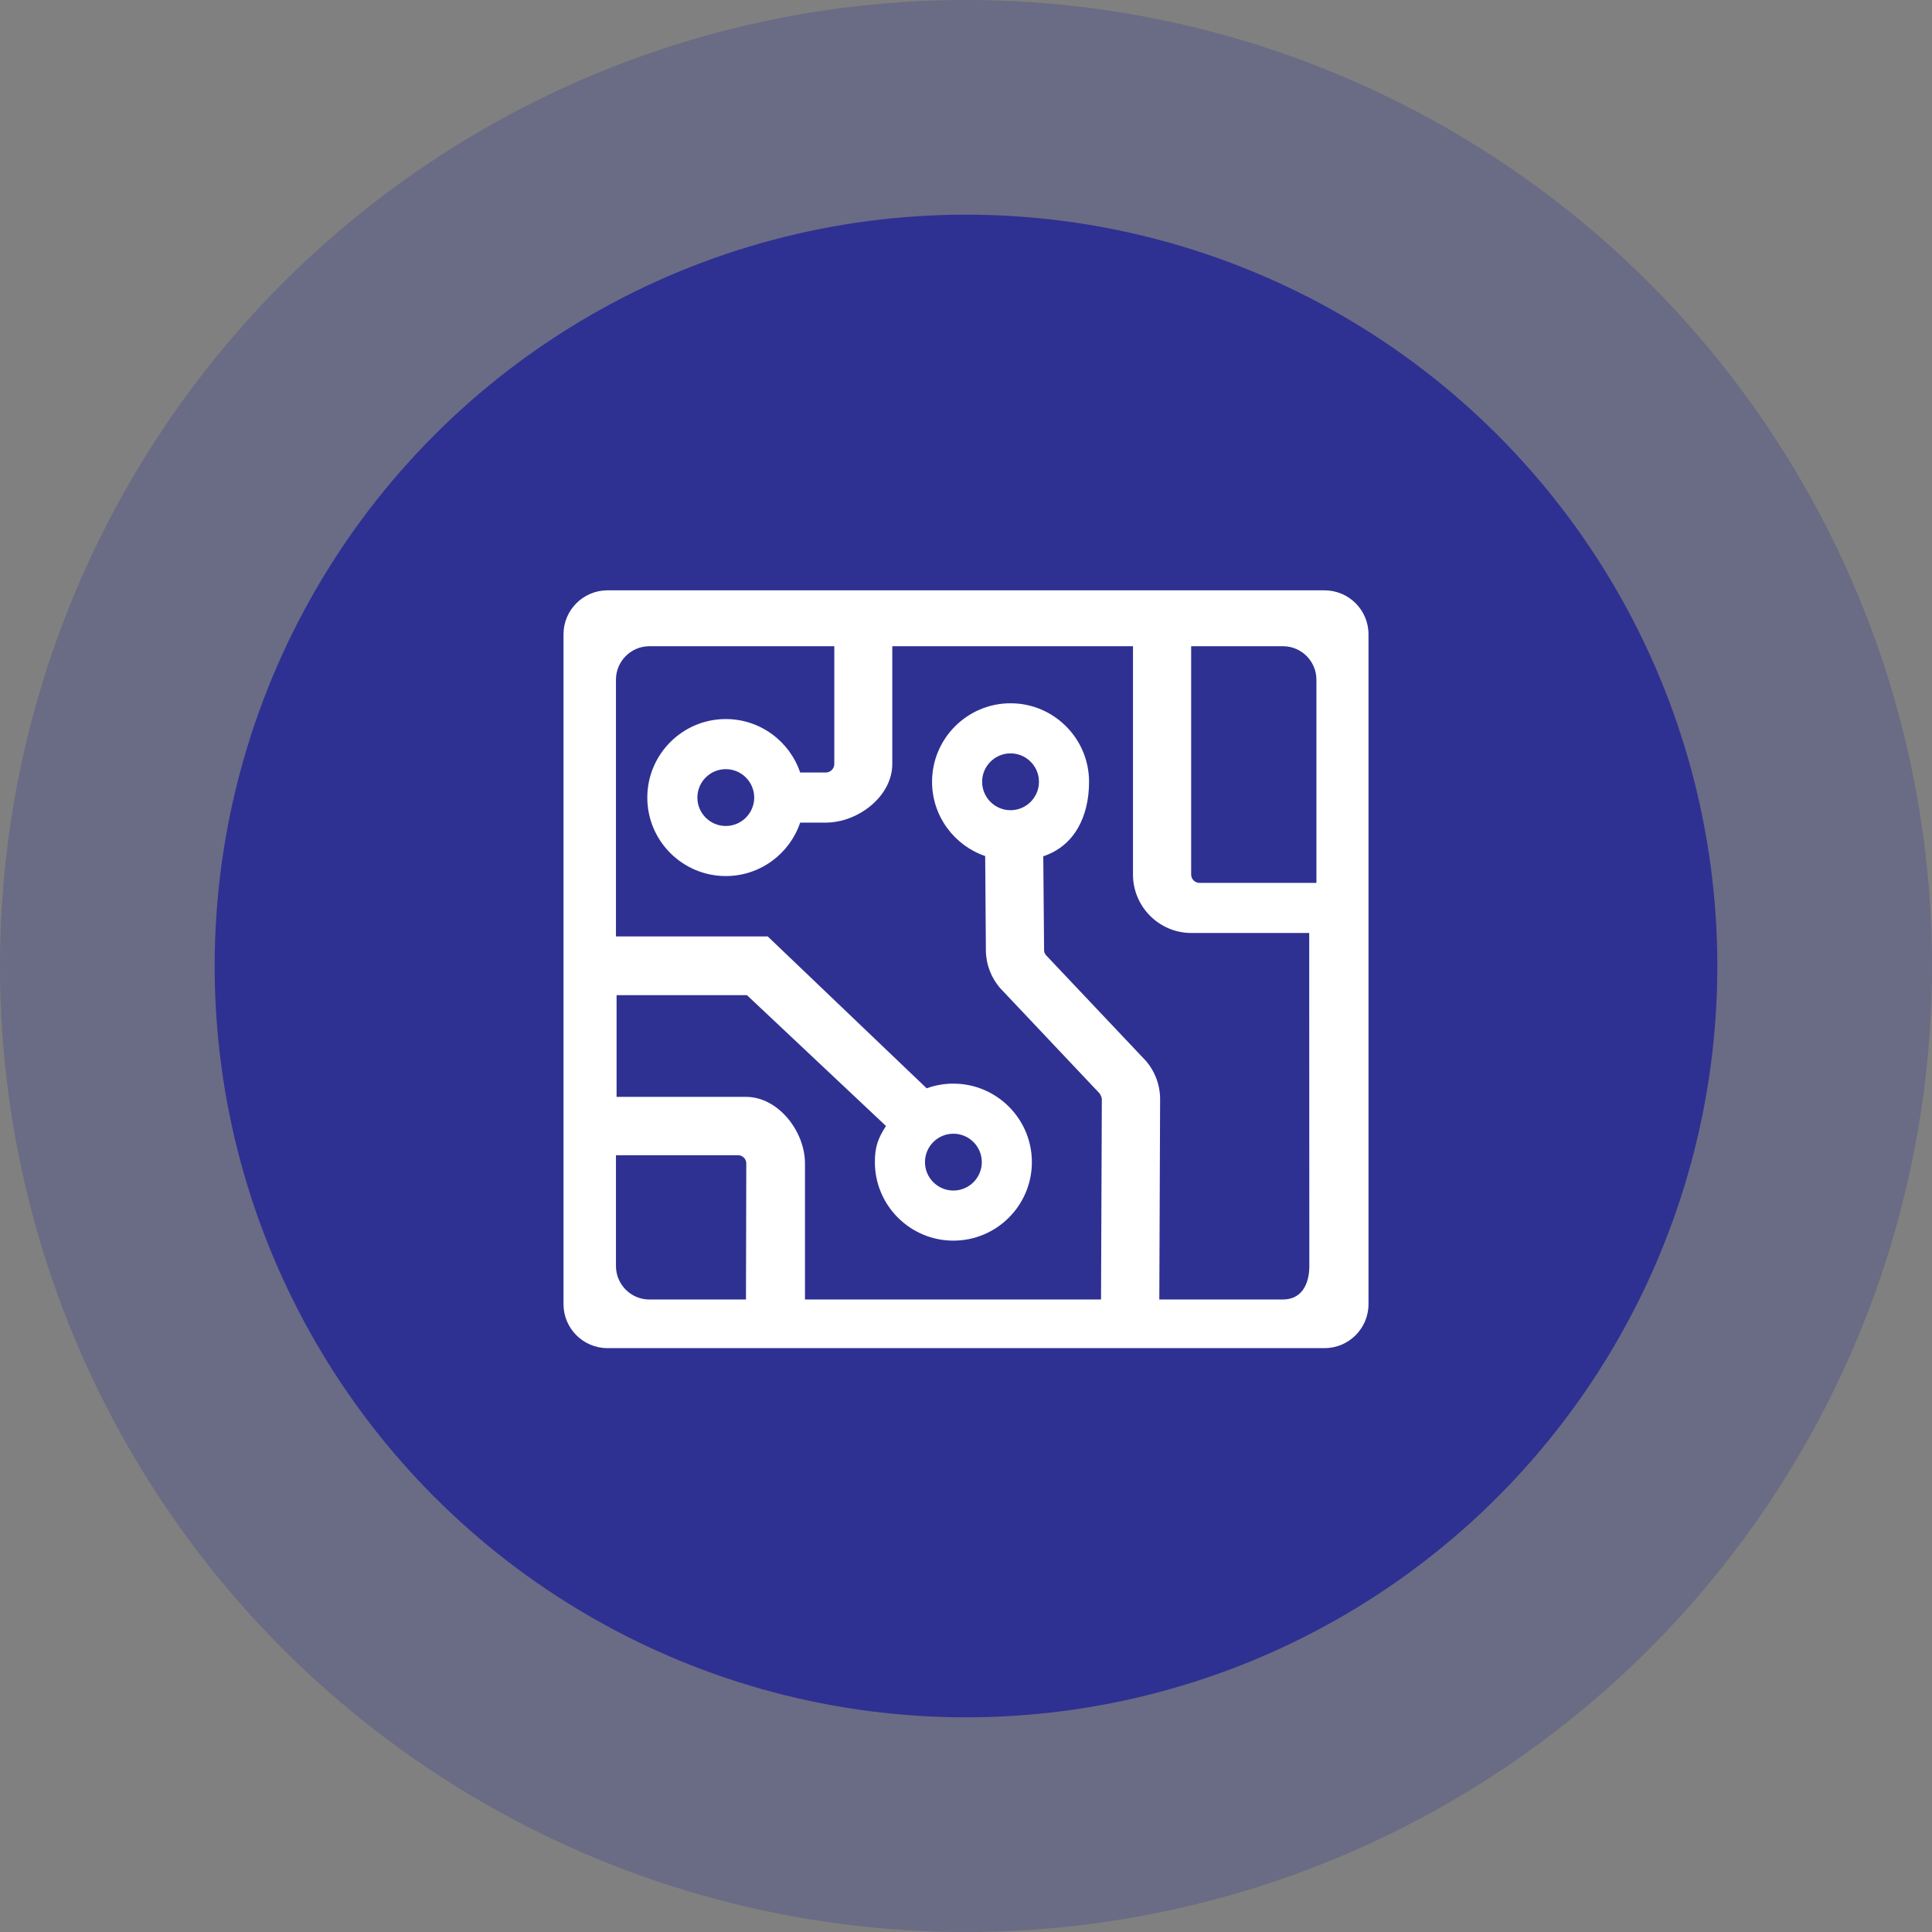
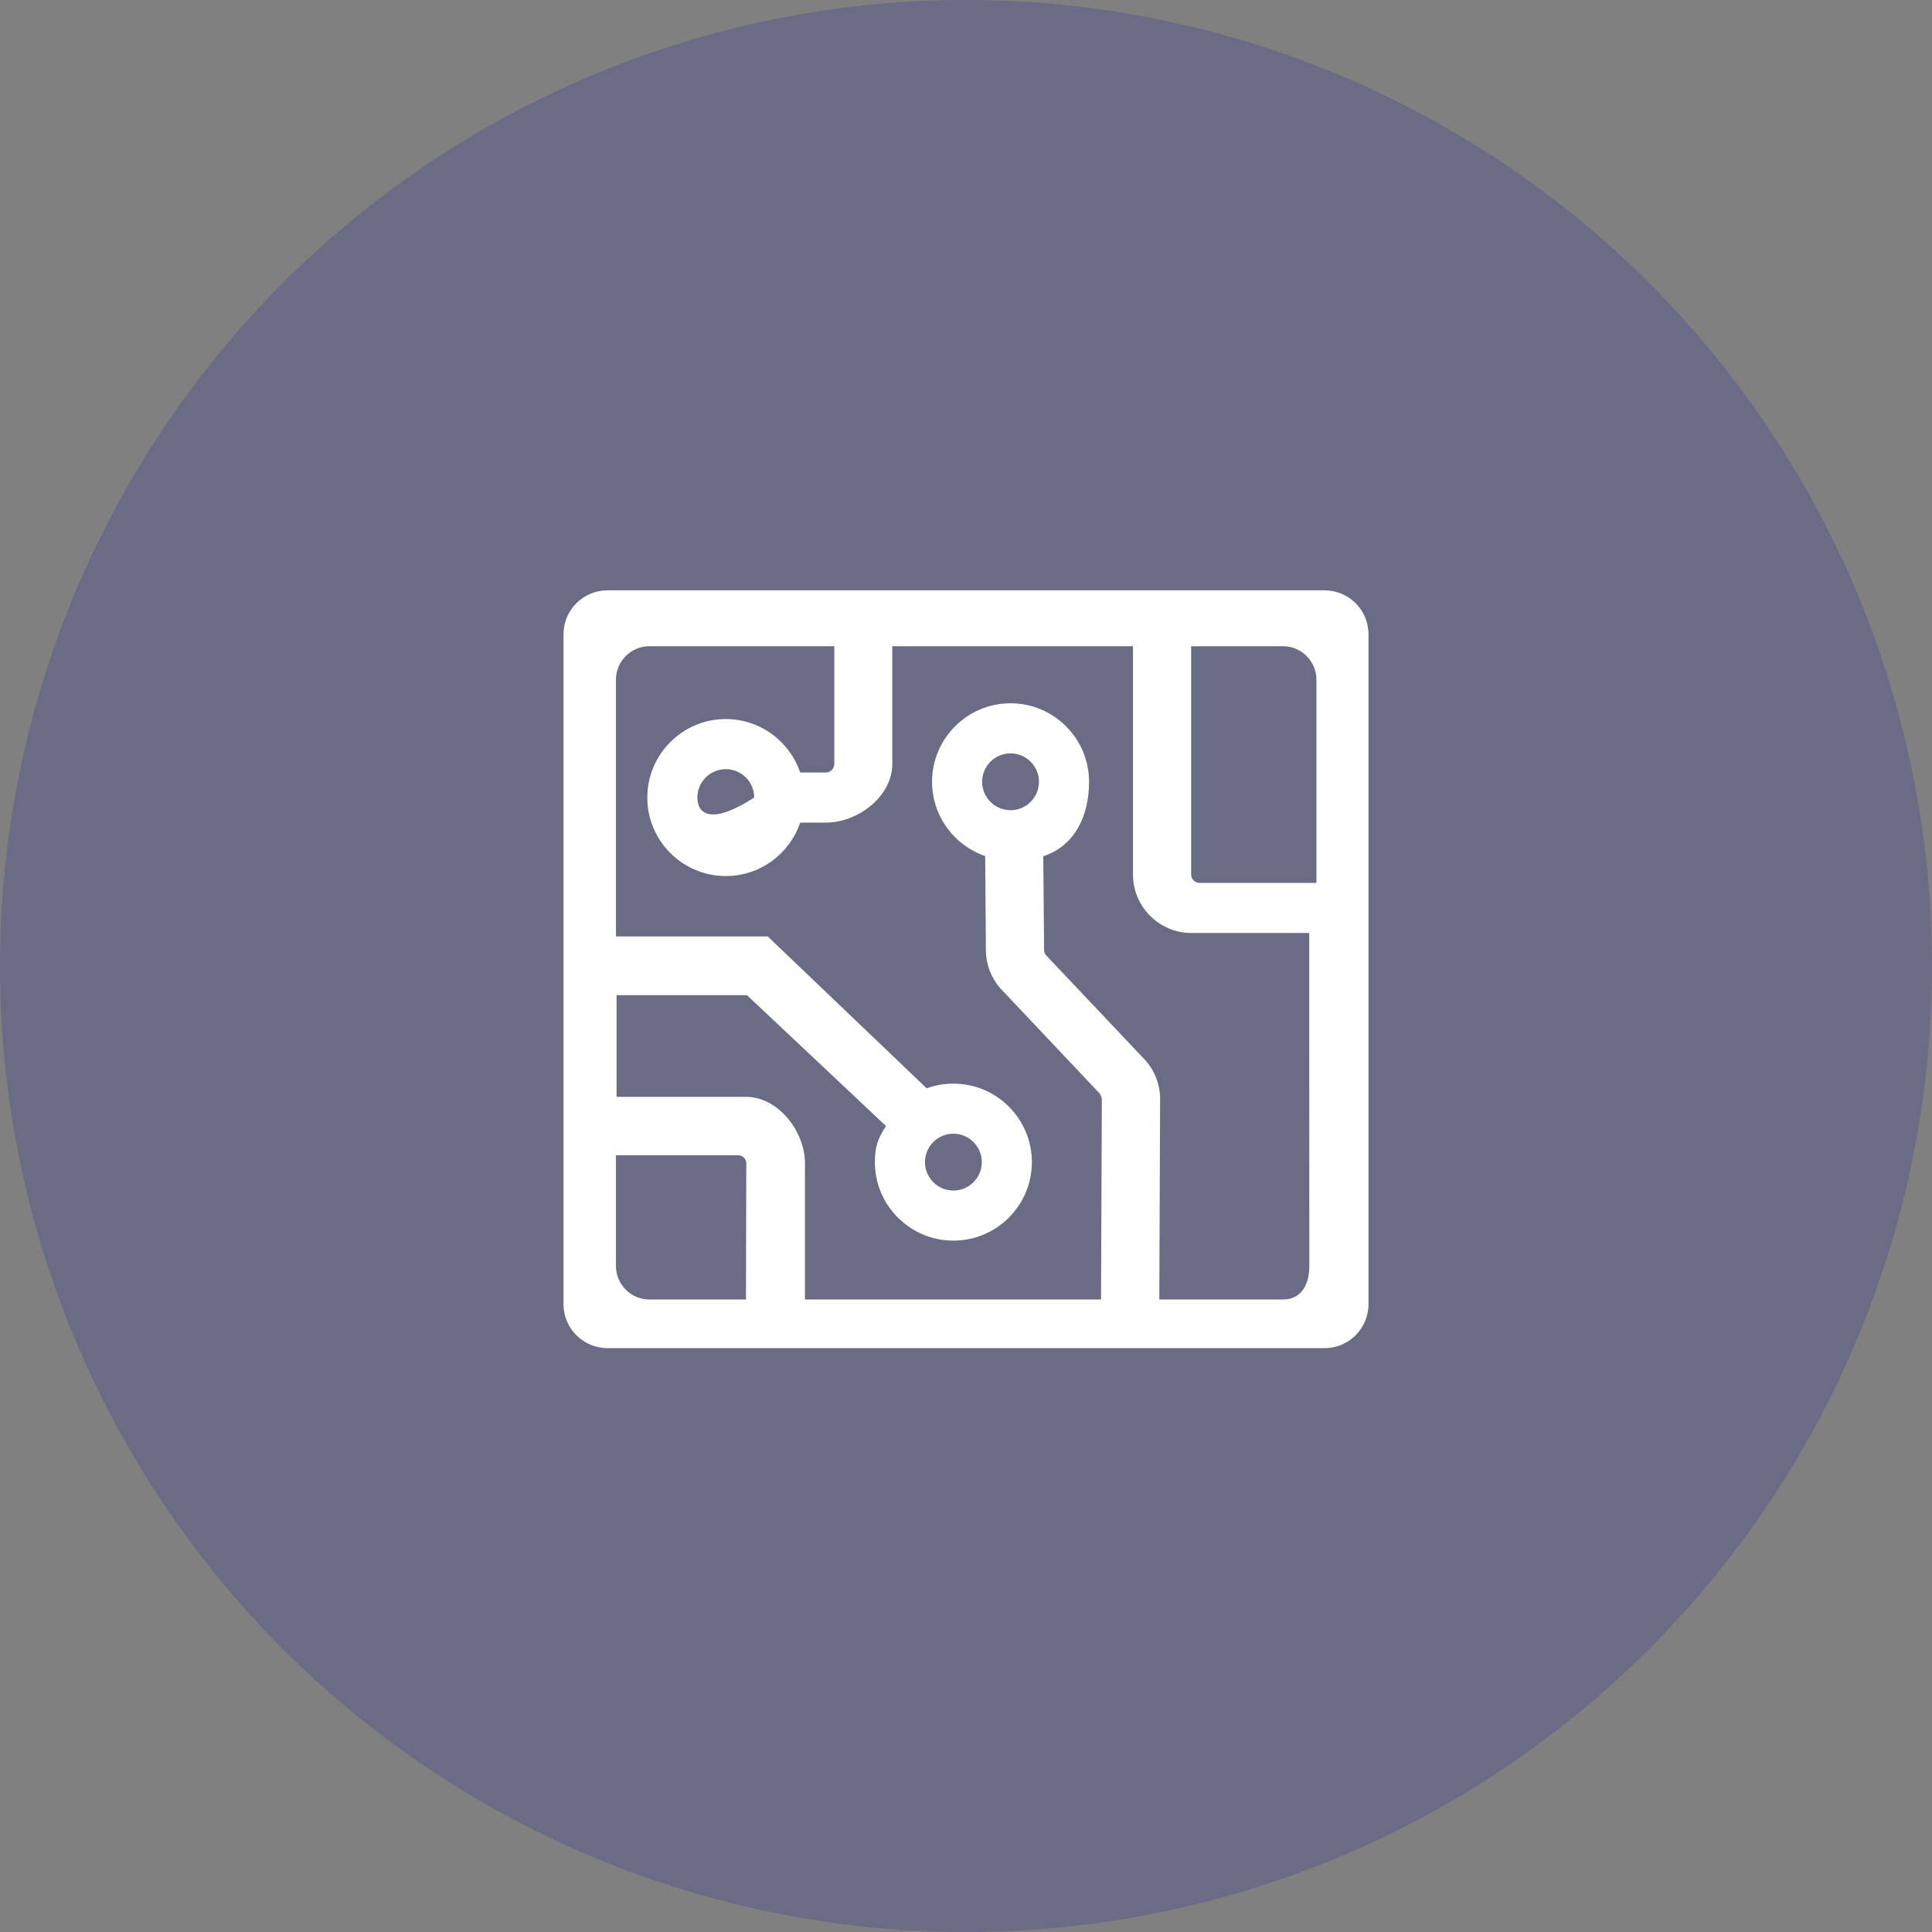
<svg xmlns="http://www.w3.org/2000/svg" width="72px" height="72px" viewBox="0 0 72 72" version="1.1">
  <rect x="0" y="0" width="72" height="72" fill="#808080" stroke="none" />
  <title>icon4</title>
  <g id="页面-1" stroke="none" stroke-width="1" fill="none" fill-rule="evenodd">
    <g id="icon4">
      <circle id="椭圆形" fill="#2E3192" opacity="0.268" cx="36" cy="36" r="36" />
-       <circle id="椭圆形备份-2" fill="#2E3192" cx="36" cy="36" r="28" />
      <g id="电子工业产品及元器件" transform="translate(21, 22)" fill="#FFFFFF" fill-rule="nonzero">
-         <path d="M28.36,0 L1.64,0 C0.734,0 0,0.734 0,1.64 L0,26.601 C0,27.507 0.734,28.241 1.64,28.241 L28.36,28.241 C29.266,28.241 30,27.507 30,26.601 L30,1.64 C30,0.734 29.266,0 28.36,0 Z M23.391,2.083 L26.814,2.083 C27.499,2.083 28.059,2.643 28.059,3.328 L28.059,10.903 L23.703,10.903 C23.531,10.903 23.391,10.763 23.391,10.591 L23.391,2.083 Z M6.8,26.429 L3.199,26.429 C2.515,26.429 1.955,25.869 1.955,25.184 L1.955,21.052 L6.507,21.052 C6.675,21.052 6.812,21.189 6.812,21.357 L6.8,26.429 Z M22.204,26.429 L22.234,18.967 C22.235,18.435 22.042,17.92 21.691,17.521 L17.983,13.599 C17.936,13.545 17.91,13.477 17.91,13.406 L17.88,9.911 C19.043,9.524 19.586,8.426 19.586,7.135 C19.586,5.522 18.274,4.209 16.66,4.209 C15.047,4.209 13.735,5.522 13.735,7.135 C13.735,8.418 14.565,9.509 15.715,9.903 L15.741,13.42 C15.745,13.939 15.936,14.44 16.279,14.831 L19.983,18.753 C19.983,18.753 20.062,18.884 20.062,18.961 L20.032,26.429 L8.999,26.429 L8.999,21.357 C8.999,20.159 8,18.877 6.802,18.877 L1.978,18.877 L1.978,15.086 L6.836,15.086 L12.018,19.962 C11.725,20.417 11.604,20.728 11.604,21.309 C11.604,22.922 12.917,24.235 14.53,24.235 C16.143,24.235 17.455,22.922 17.455,21.309 C17.455,19.696 16.143,18.384 14.53,18.384 C14.19,18.383 13.854,18.442 13.534,18.558 L7.61,12.897 L1.955,12.897 L1.955,3.328 C1.955,2.643 2.515,2.083 3.199,2.083 L10.092,2.083 L10.092,6.471 C10.092,6.647 9.949,6.789 9.774,6.789 L8.82,6.789 C8.43,5.633 7.335,4.797 6.048,4.797 C4.435,4.797 3.123,6.11 3.123,7.723 C3.123,9.336 4.435,10.648 6.048,10.648 C7.335,10.648 8.43,9.813 8.82,8.656 L9.774,8.656 C10.979,8.656 12.253,7.676 12.253,6.471 L12.253,2.083 L21.223,2.083 L21.223,10.591 C21.223,11.793 22.2,12.77 23.401,12.77 L27.791,12.77 L27.791,15.517 M16.66,8.194 C16.076,8.194 15.601,7.719 15.601,7.135 C15.601,6.551 16.076,6.076 16.66,6.076 C17.244,6.076 17.719,6.551 17.719,7.135 C17.719,7.719 17.244,8.194 16.66,8.194 Z M13.471,21.309 C13.471,20.725 13.946,20.25 14.53,20.25 C15.114,20.25 15.589,20.725 15.589,21.309 C15.589,21.893 15.114,22.368 14.53,22.368 C13.946,22.368 13.471,21.893 13.471,21.309 Z M7.107,7.723 C7.107,8.306 6.632,8.782 6.048,8.782 C5.464,8.782 4.989,8.307 4.989,7.723 C4.989,7.139 5.464,6.664 6.048,6.664 C6.632,6.664 7.107,7.139 7.107,7.723 Z M27.791,15.517 L27.795,25.184 C27.795,25.868 27.499,26.428 26.814,26.428 L22.204,26.429" id="形状" />
+         <path d="M28.36,0 L1.64,0 C0.734,0 0,0.734 0,1.64 L0,26.601 C0,27.507 0.734,28.241 1.64,28.241 L28.36,28.241 C29.266,28.241 30,27.507 30,26.601 L30,1.64 C30,0.734 29.266,0 28.36,0 Z M23.391,2.083 L26.814,2.083 C27.499,2.083 28.059,2.643 28.059,3.328 L28.059,10.903 L23.703,10.903 C23.531,10.903 23.391,10.763 23.391,10.591 L23.391,2.083 Z M6.8,26.429 L3.199,26.429 C2.515,26.429 1.955,25.869 1.955,25.184 L1.955,21.052 L6.507,21.052 C6.675,21.052 6.812,21.189 6.812,21.357 L6.8,26.429 Z M22.204,26.429 L22.234,18.967 C22.235,18.435 22.042,17.92 21.691,17.521 L17.983,13.599 C17.936,13.545 17.91,13.477 17.91,13.406 L17.88,9.911 C19.043,9.524 19.586,8.426 19.586,7.135 C19.586,5.522 18.274,4.209 16.66,4.209 C15.047,4.209 13.735,5.522 13.735,7.135 C13.735,8.418 14.565,9.509 15.715,9.903 L15.741,13.42 C15.745,13.939 15.936,14.44 16.279,14.831 L19.983,18.753 C19.983,18.753 20.062,18.884 20.062,18.961 L20.032,26.429 L8.999,26.429 L8.999,21.357 C8.999,20.159 8,18.877 6.802,18.877 L1.978,18.877 L1.978,15.086 L6.836,15.086 L12.018,19.962 C11.725,20.417 11.604,20.728 11.604,21.309 C11.604,22.922 12.917,24.235 14.53,24.235 C16.143,24.235 17.455,22.922 17.455,21.309 C17.455,19.696 16.143,18.384 14.53,18.384 C14.19,18.383 13.854,18.442 13.534,18.558 L7.61,12.897 L1.955,12.897 L1.955,3.328 C1.955,2.643 2.515,2.083 3.199,2.083 L10.092,2.083 L10.092,6.471 C10.092,6.647 9.949,6.789 9.774,6.789 L8.82,6.789 C8.43,5.633 7.335,4.797 6.048,4.797 C4.435,4.797 3.123,6.11 3.123,7.723 C3.123,9.336 4.435,10.648 6.048,10.648 C7.335,10.648 8.43,9.813 8.82,8.656 L9.774,8.656 C10.979,8.656 12.253,7.676 12.253,6.471 L12.253,2.083 L21.223,2.083 L21.223,10.591 C21.223,11.793 22.2,12.77 23.401,12.77 L27.791,12.77 L27.791,15.517 M16.66,8.194 C16.076,8.194 15.601,7.719 15.601,7.135 C15.601,6.551 16.076,6.076 16.66,6.076 C17.244,6.076 17.719,6.551 17.719,7.135 C17.719,7.719 17.244,8.194 16.66,8.194 Z M13.471,21.309 C13.471,20.725 13.946,20.25 14.53,20.25 C15.114,20.25 15.589,20.725 15.589,21.309 C15.589,21.893 15.114,22.368 14.53,22.368 C13.946,22.368 13.471,21.893 13.471,21.309 Z M7.107,7.723 C5.464,8.782 4.989,8.307 4.989,7.723 C4.989,7.139 5.464,6.664 6.048,6.664 C6.632,6.664 7.107,7.139 7.107,7.723 Z M27.791,15.517 L27.795,25.184 C27.795,25.868 27.499,26.428 26.814,26.428 L22.204,26.429" id="形状" />
      </g>
    </g>
  </g>
</svg>